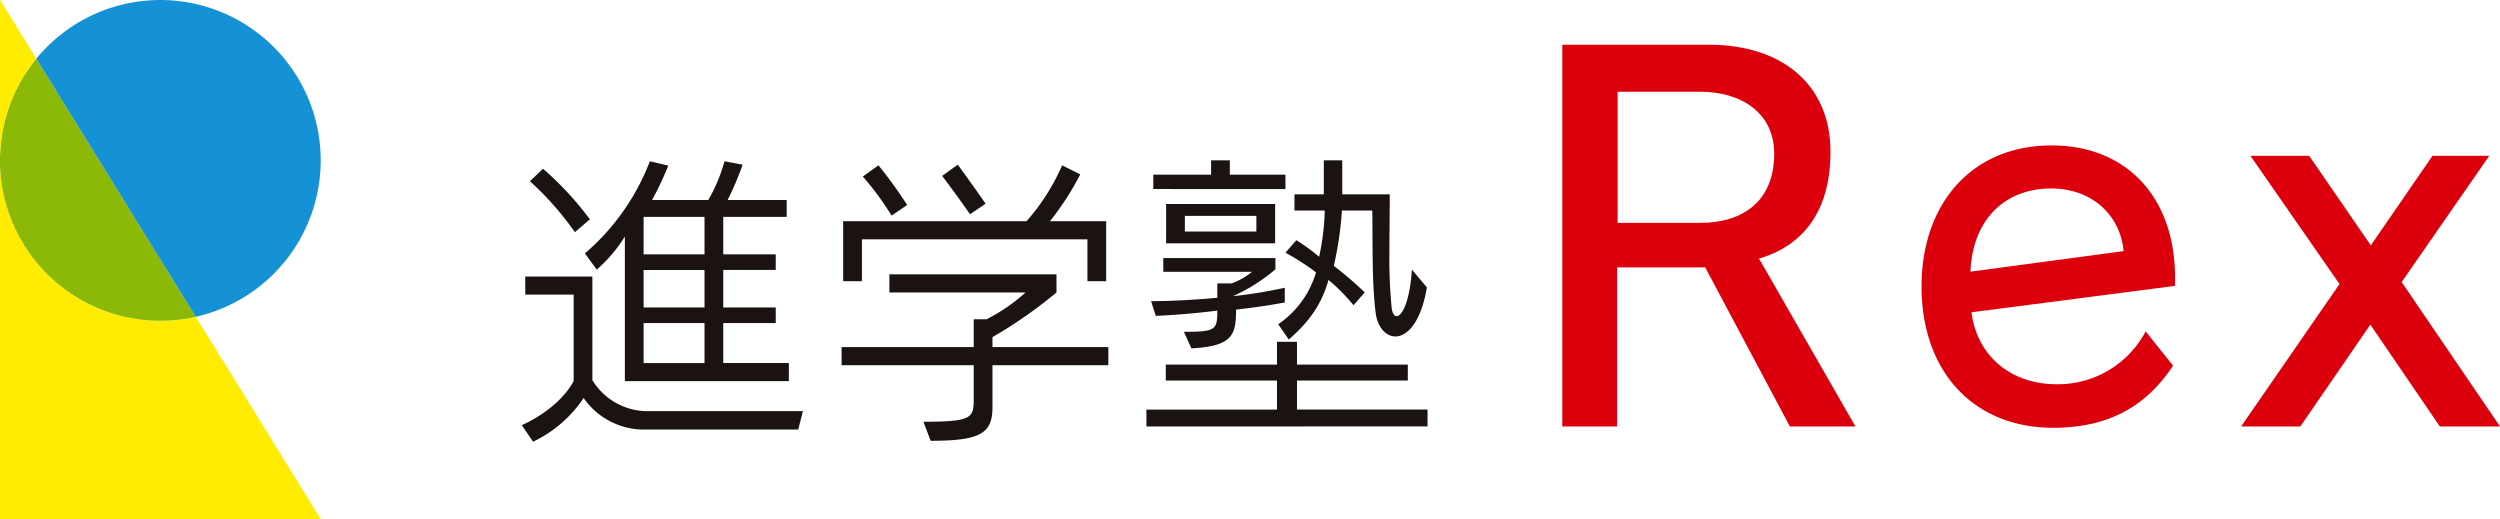
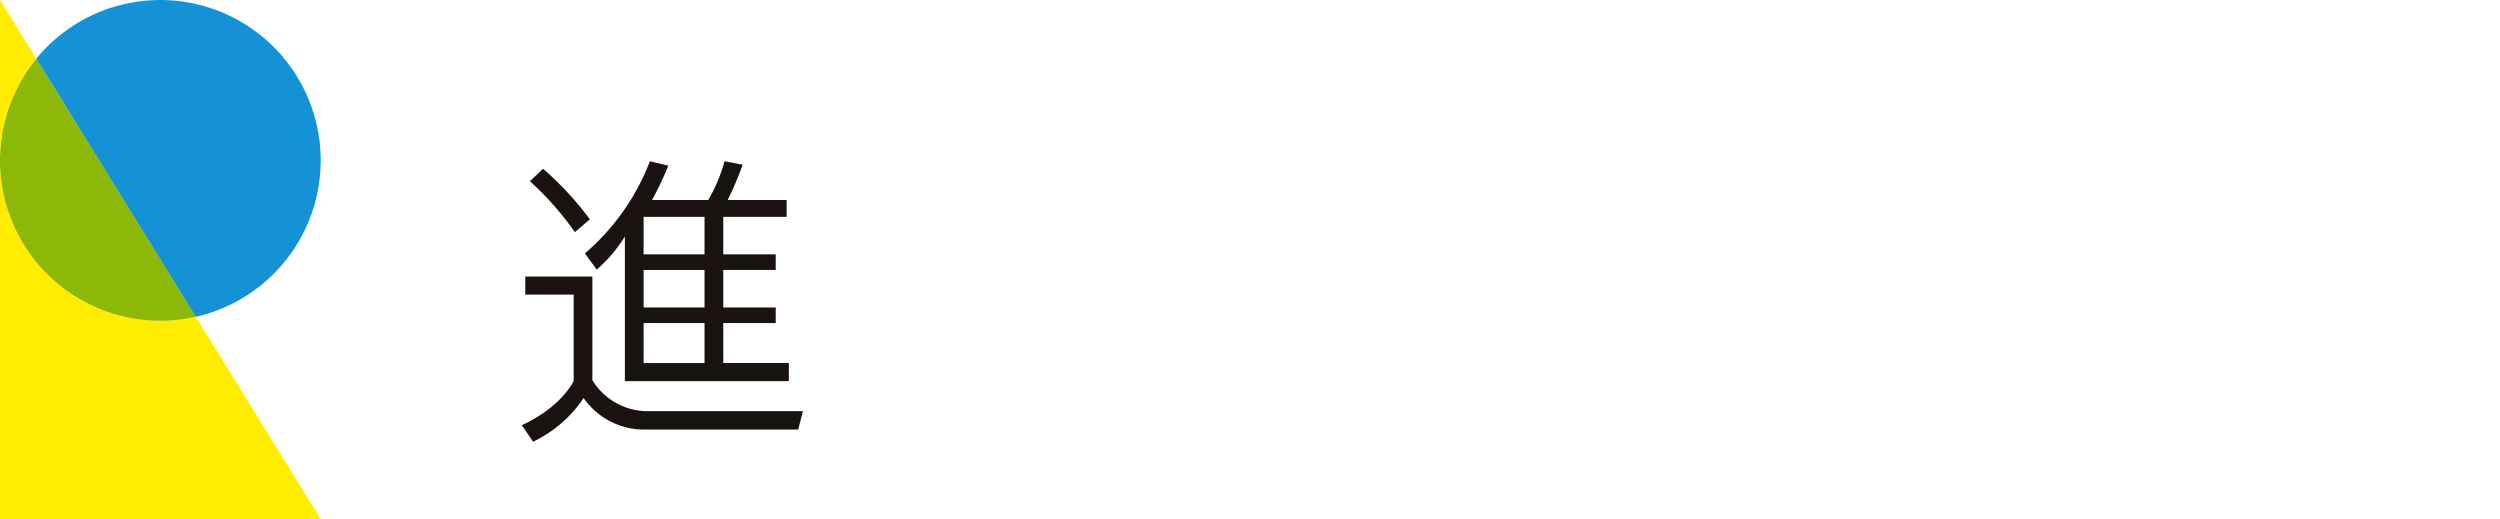
<svg xmlns="http://www.w3.org/2000/svg" width="489.401" height="101.594" viewBox="0 0 489.401 101.594">
  <g transform="translate(244.701 50.797)">
    <g transform="translate(-244.701 -50.797)">
      <path d="M31.382,93.788A31.392,31.392,0,0,1,0,63.066v69.517H62.764L38.316,93.011a31.483,31.483,0,0,1-6.934.777" transform="translate(0 -30.988)" fill="#ffec00" />
      <path d="M31.382,73.9a31.482,31.482,0,0,0,6.934-.777L7.1,22.6A31.256,31.256,0,0,0,0,41.825V43.18A31.392,31.392,0,0,0,31.382,73.9" transform="translate(0 -11.102)" fill="#8cb808" />
      <path d="M0,0V30.724A31.256,31.256,0,0,1,7.1,11.495Z" transform="translate(0 -0.001)" fill="#ffec00" />
      <path d="M69.641,31.4a31.4,31.4,0,0,0-55.68-19.907l31.214,50.53A31.406,31.406,0,0,0,69.641,31.4" transform="translate(-6.86 0)" fill="#1492d5" />
      <g transform="translate(102.145 8.756)">
        <path d="M254.937,114.586H224.974a14.394,14.394,0,0,1-12.046-6.175,24.729,24.729,0,0,1-9.9,8.559l-2.2-3.24c7.949-3.668,10.151-8.683,10.151-8.683V88.17h-9.477V84.624H214.64v20.3a12.712,12.712,0,0,0,10.334,6.055h30.879Zm-43.72-38.644a59.775,59.775,0,0,0-8.806-9.968l2.57-2.446a62.151,62.151,0,0,1,9.171,9.906ZM221,105.107V76.8a28.949,28.949,0,0,1-5.5,6.481l-2.323-3.18a44.89,44.89,0,0,0,12.719-18.037l3.607.856a62.091,62.091,0,0,1-3.18,6.726h11.007a32.038,32.038,0,0,0,3.179-7.581l3.547.672a61.864,61.864,0,0,1-2.935,6.909h11.555v3.3H240.261v7.338h10.272V83.34H240.261v7.339h10.272v3.057H240.261v7.826H253.1v3.546Zm15.593-32.162H224.669v7.338h11.924Zm0,10.4H224.669v7.339h11.924Zm0,10.4H224.669v7.826h11.924Z" transform="translate(-200.821 -39.251)" fill="#1a1311" />
-         <path d="M353.444,102.638v8.254c0,5.136-2.447,6.542-12.108,6.542l-1.406-3.729c9.415,0,9.843-.734,9.843-4.341v-6.725H323.91V99.09h25.864V93.649h2.507a35.005,35.005,0,0,0,7.644-5.258H333.264V84.845h32.713v3.546a88.312,88.312,0,0,1-12.533,8.743V99.09h22.684v3.548ZM372.032,86.19V78H327.885V86.19h-3.668V74.45h35.892a41.289,41.289,0,0,0,6.97-10.946l3.546,1.775a54.412,54.412,0,0,1-5.931,9.171H375.7V86.19Zm-38.34-12.841a56.371,56.371,0,0,0-5.624-7.642l3.057-2.2a86.24,86.24,0,0,1,5.624,7.767ZM349.04,73.1s-1.528-2.323-5.442-7.522l3.057-2.2c3.913,5.382,5.441,7.644,5.441,7.644Z" transform="translate(-261.303 -39.9)" fill="#1a1311" />
-         <path d="M441.225,113.8v-3.3h25.56v-5.686H445.016v-3.119h21.769V97.226H470.7v4.462H492.4v3.119H470.7v5.686h25.557v3.3Zm17.549-22.87c0,4.894-.612,7.156-8.743,7.584l-1.467-3.241c6.236,0,6.541-.366,6.541-4.159-5.931.794-12.046,1.039-12.046,1.039l-.917-2.873s5.93,0,12.963-.672V85.791h2.813a13.449,13.449,0,0,0,3.976-2.262H444.529v-2.69H466.48v2.2a34.742,34.742,0,0,1-8.318,5.258,92.108,92.108,0,0,0,10.151-1.651v2.875c-2.873.55-6.235,1.037-9.539,1.4m-16.2-23.6V64.513h11.311V61.7h3.668v2.813h10.886v2.812Zm2.507,2.935h21.339v7.7H445.079Zm17.669,2.322h-14v3.057h14Zm27.21,23.6c-1.834,0-3.485-1.773-3.852-4.586-.795-5.993-.55-14.8-.672-20.057H479.5a68.5,68.5,0,0,1-1.592,10.823,71.189,71.189,0,0,1,6.055,5.2l-2.2,2.508a37.437,37.437,0,0,0-4.894-4.954c-1.528,5.441-4.341,8.622-7.764,11.679l-2.079-3a18.645,18.645,0,0,0,7.4-10.151,45.365,45.365,0,0,0-5.991-3.852l2.139-2.446a37.174,37.174,0,0,1,4.463,3.241,47.908,47.908,0,0,0,1.1-9.051h-5.931V68.365h5.747V61.7h3.609v6.665h9.294c0,4.035-.061,7.7-.061,11.068a98.184,98.184,0,0,0,.428,11c.122,1.163.489,1.776.979,1.776,1.038,0,2.566-2.691,2.994-9.113l2.937,3.485c-1.162,6.849-3.854,9.6-6.177,9.6" transform="translate(-318.947 -39.073)" fill="#1a1311" />
-         <path d="M645.837,91.939,629.265,60.8H612.019V91.939H601.291V17.215H630.03c13.89,0,23.759,7.474,23.759,20.982,0,12.453-6.132,18.582-13.987,20.884l18.87,32.858ZM628.21,26.413H612.116V52.086h16.19c8.62,0,14.465-4.5,14.465-13.507,0-8.047-6.419-12.166-14.561-12.166" transform="translate(-397.598 -17.215)" fill="#dc000c" />
-         <path d="M749.322,88.639c1.147,8.716,7.854,14.082,16.668,14.082a19.428,19.428,0,0,0,17.431-10.346l5.367,6.706c-5.075,7.663-12.261,12.167-23.469,12.167-15.422,0-25.77-10.825-25.77-27.686,0-16,9.674-27.589,25.482-27.589,14.562,0,24.14,10.059,24.14,25.866v1.628ZM764.935,64.4c-9.2,0-15.423,6.226-15.807,16.286l29.983-4.023c-.67-7.09-6.225-12.263-14.177-12.263" transform="translate(-465.533 -36.258)" fill="#dc000c" />
-         <path d="M901.444,112.946l-13.6-19.926-13.7,19.926H862.548l19.258-27.876-17.438-25.1h11.5L887.937,77.5l12.071-17.531H911.12L893.973,84.685l19.254,28.26Z" transform="translate(-525.97 -38.223)" fill="#dc000c" />
      </g>
    </g>
  </g>
</svg>